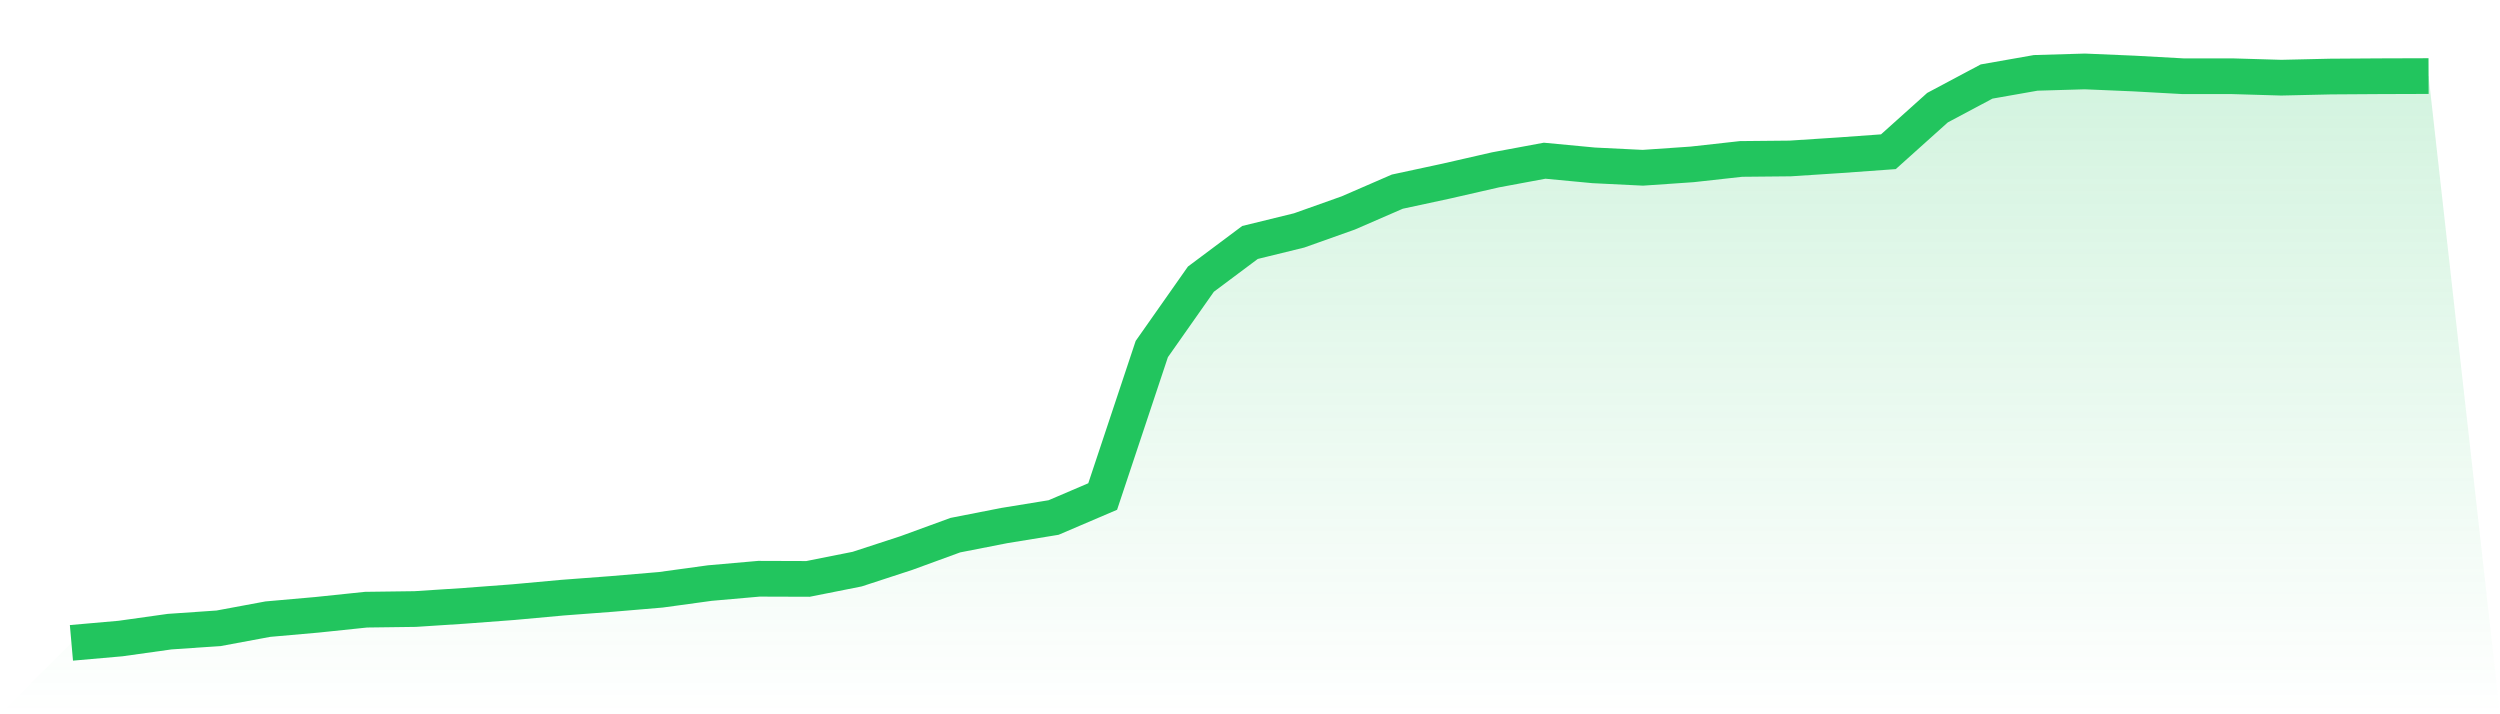
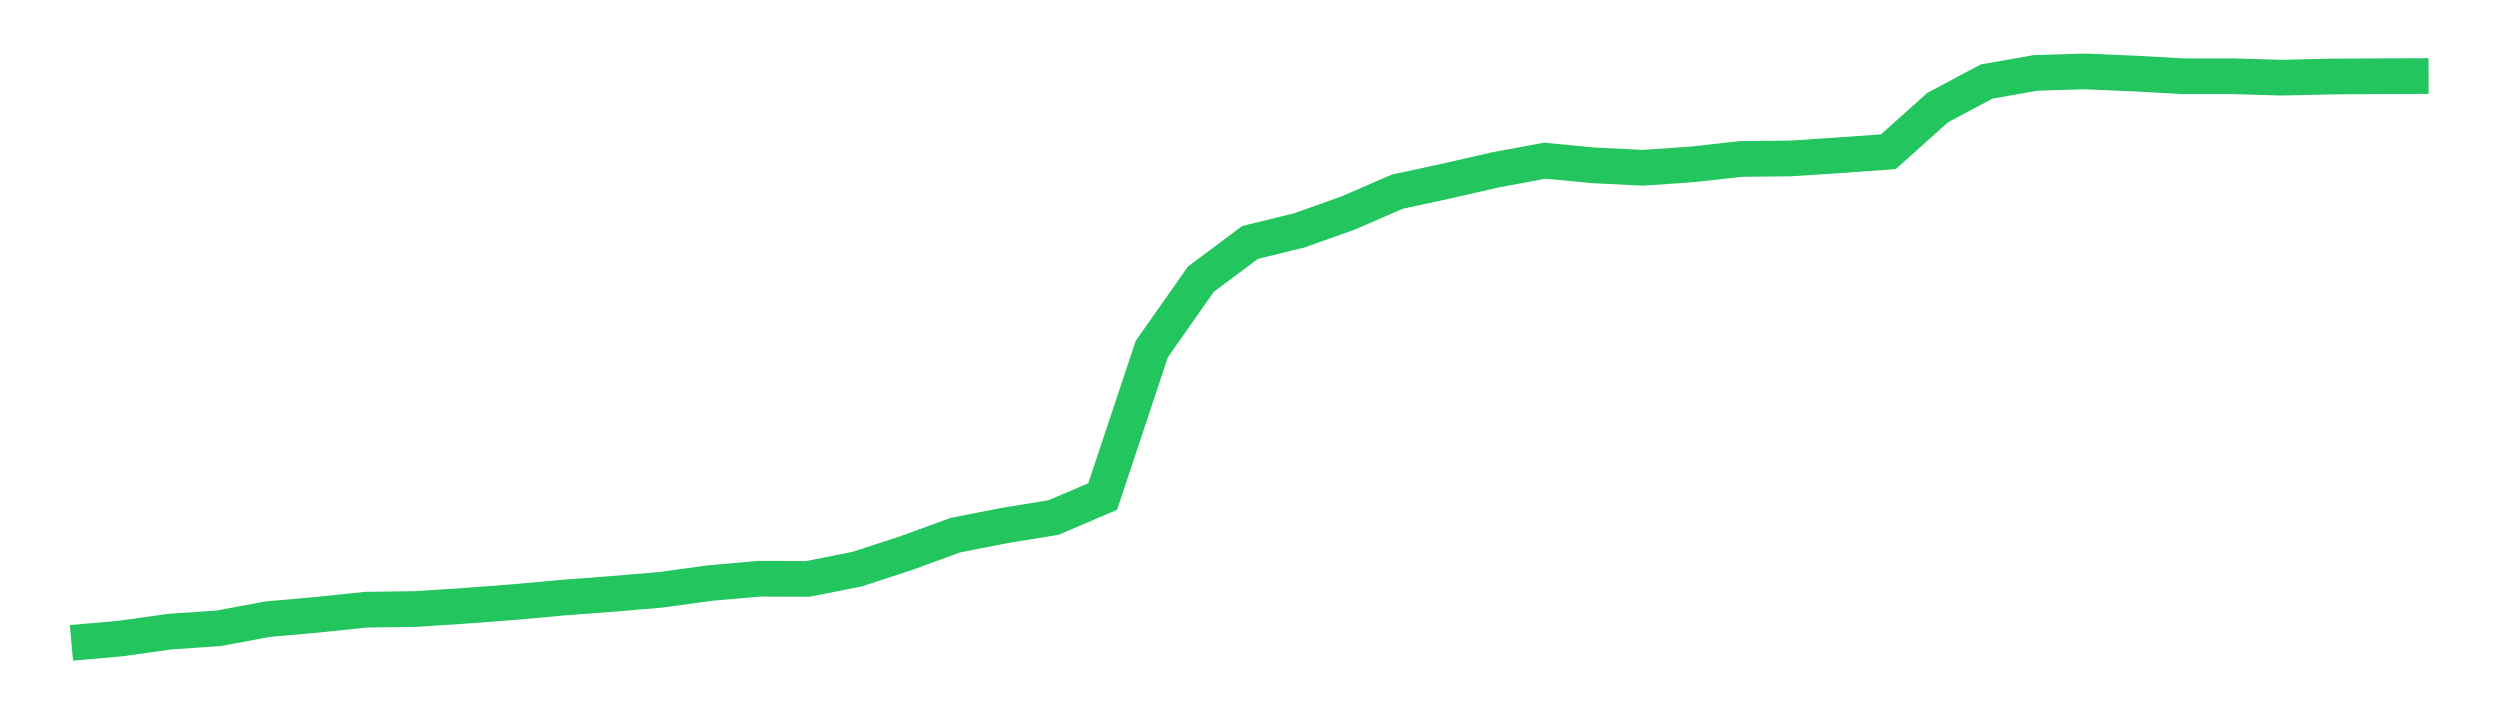
<svg xmlns="http://www.w3.org/2000/svg" viewBox="0 0 140 40">
  <defs>
    <linearGradient id="gradient" x1="0" x2="0" y1="0" y2="1">
      <stop offset="0%" stop-color="#22c55e" stop-opacity="0.2" />
      <stop offset="100%" stop-color="#22c55e" stop-opacity="0" />
    </linearGradient>
  </defs>
-   <path d="M4,36 L4,36 L6.75,35.758 L9.5,35.372 L12.25,35.183 L15,34.672 L17.75,34.429 L20.5,34.142 L23.25,34.106 L26,33.927 L28.75,33.72 L31.5,33.469 L34.25,33.262 L37,33.029 L39.75,32.652 L42.5,32.41 L45.25,32.419 L48,31.871 L50.75,30.973 L53.5,29.968 L56.25,29.429 L59,28.981 L61.75,27.805 L64.5,19.547 L67.25,15.633 L70,13.578 L72.75,12.904 L75.5,11.926 L78.25,10.732 L81,10.14 L83.75,9.511 L86.5,9 L89.25,9.26 L92,9.395 L94.75,9.206 L97.5,8.901 L100.25,8.874 L103,8.695 L105.75,8.497 L108.5,6.029 L111.25,4.565 L114,4.081 L116.75,4 L119.5,4.117 L122.25,4.269 L125,4.269 L127.75,4.35 L130.5,4.287 L133.25,4.269 L136,4.26 L140,40 L0,40 z" fill="url(#gradient)" />
  <path d="M4,36 L4,36 L6.75,35.758 L9.5,35.372 L12.25,35.183 L15,34.672 L17.75,34.429 L20.5,34.142 L23.25,34.106 L26,33.927 L28.75,33.72 L31.5,33.469 L34.25,33.262 L37,33.029 L39.75,32.652 L42.5,32.41 L45.25,32.419 L48,31.871 L50.75,30.973 L53.5,29.968 L56.25,29.429 L59,28.981 L61.75,27.805 L64.5,19.547 L67.25,15.633 L70,13.578 L72.75,12.904 L75.5,11.926 L78.25,10.732 L81,10.14 L83.75,9.511 L86.5,9 L89.25,9.26 L92,9.395 L94.75,9.206 L97.5,8.901 L100.25,8.874 L103,8.695 L105.75,8.497 L108.5,6.029 L111.25,4.565 L114,4.081 L116.75,4 L119.5,4.117 L122.25,4.269 L125,4.269 L127.75,4.35 L130.5,4.287 L133.25,4.269 L136,4.26" fill="none" stroke="#22c55e" stroke-width="2" />
</svg>